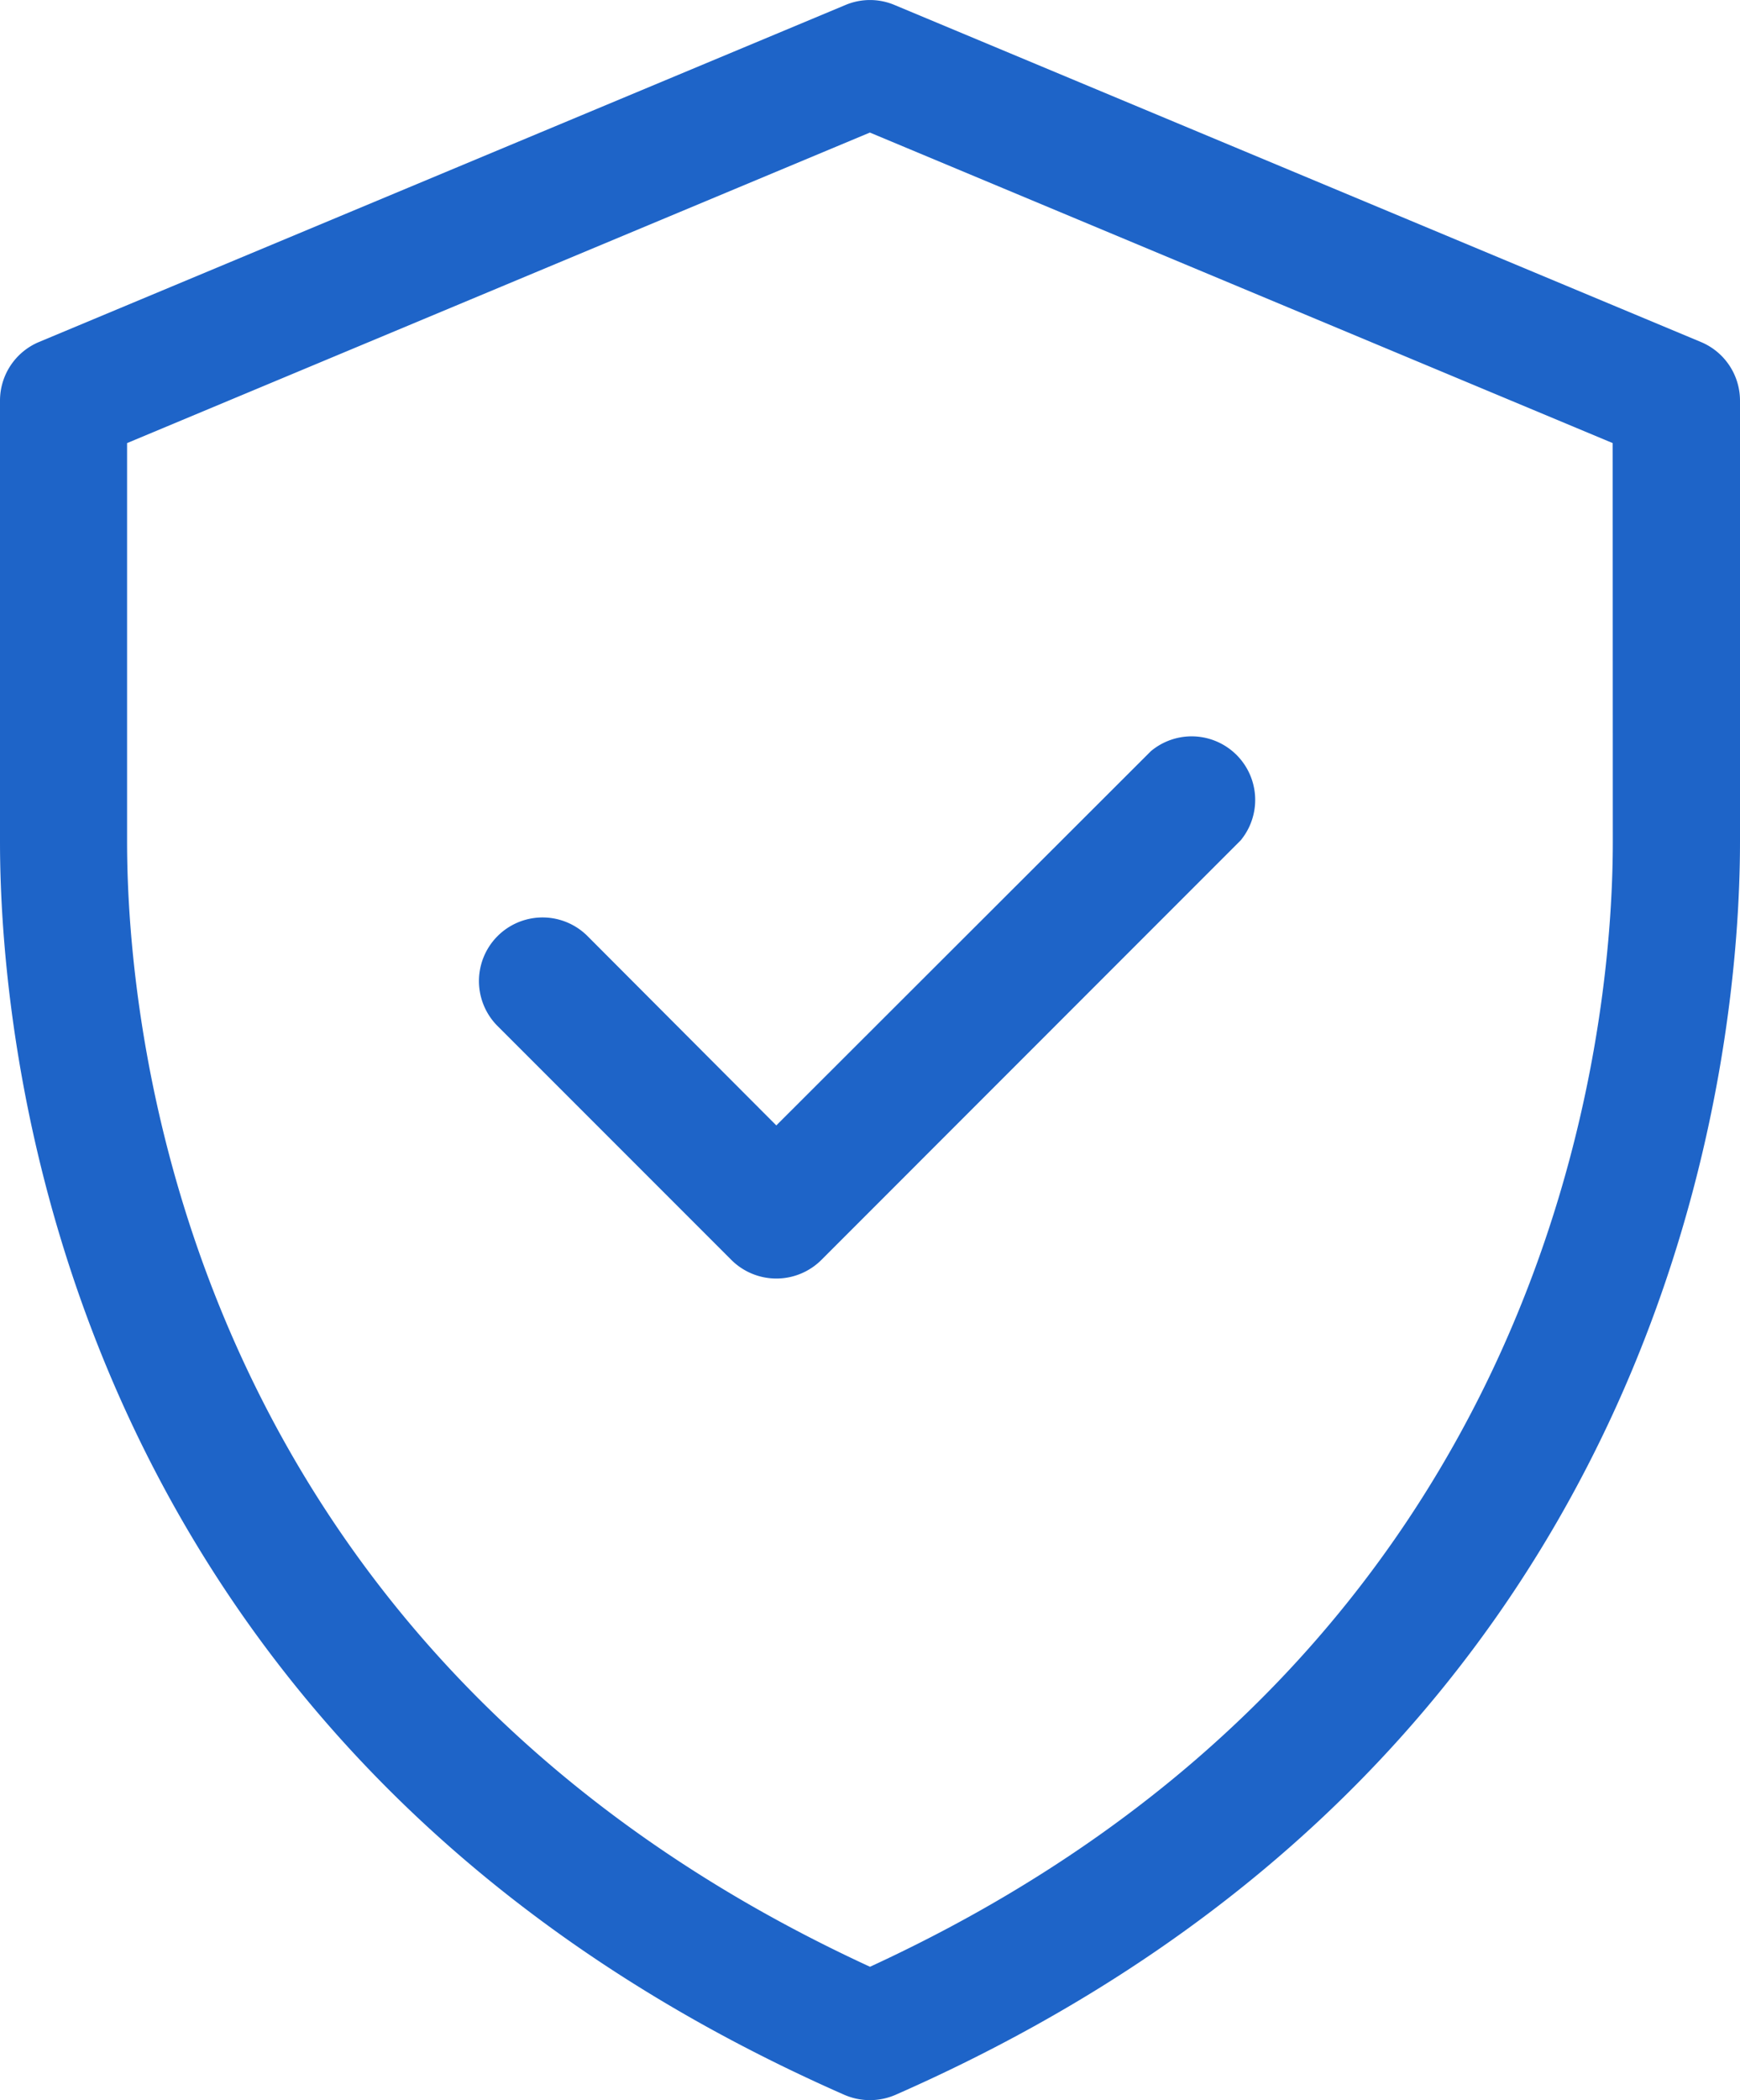
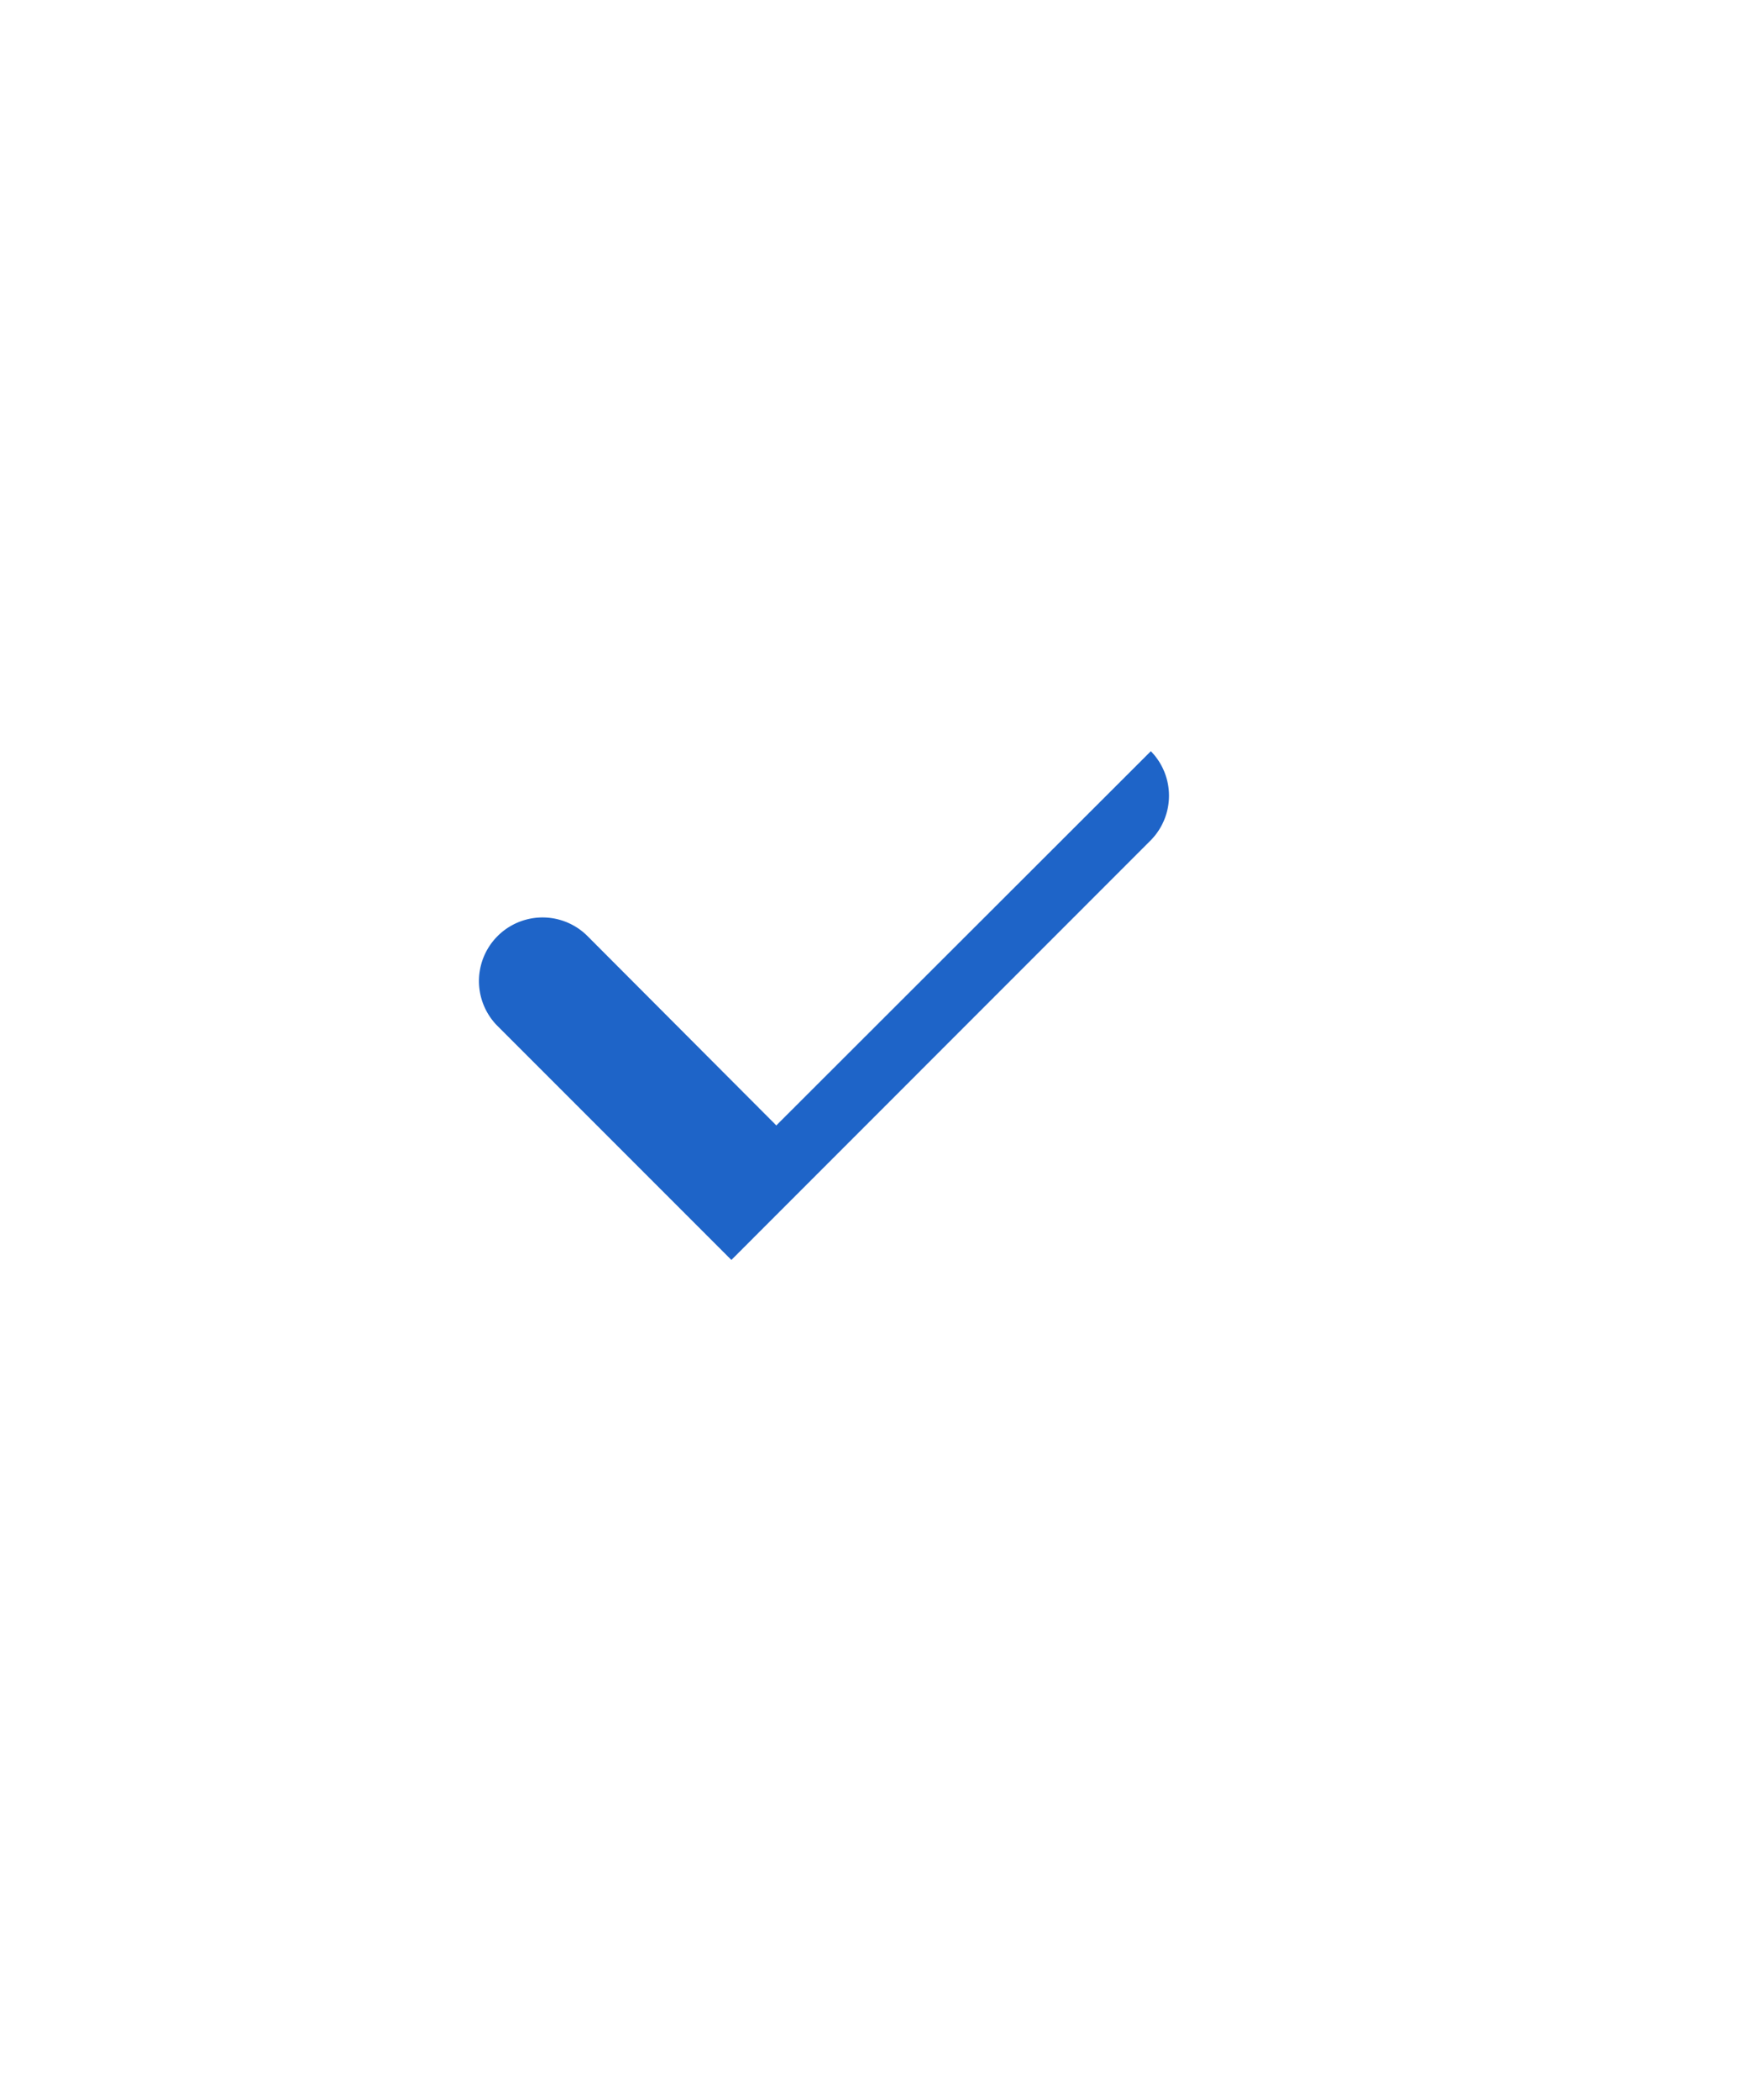
<svg xmlns="http://www.w3.org/2000/svg" viewBox="0 0 150.62 181.72">
  <defs>
    <style>.cls-1{fill:#1e64c8;}</style>
  </defs>
  <g id="Слой_2" data-name="Слой 2">
    <g id="Слой_1-2" data-name="Слой 1">
-       <path class="cls-1" d="M147.23,29.59,77.43.43a5.47,5.47,0,0,0-4.24,0L3.38,29.59A5.5,5.5,0,0,0,0,34.67V72.83c0,17.9,5.27,78.61,73.09,108.43a5.56,5.56,0,0,0,4.43,0c67.83-29.82,73.1-90.53,73.1-108.43V34.67A5.5,5.5,0,0,0,147.23,29.59Zm-7.62,43.24c0,16-4.68,69.89-64.3,97.35C15.69,142.72,11,88.84,11,72.83V38.34l64.3-26.87,64.3,26.87Z" />
-       <path class="cls-1" d="M50.86,81a5.5,5.5,0,0,0-7.79,7.78l20.24,20.24a5.52,5.52,0,0,0,7.79,0l36.3-36.31A5.5,5.5,0,0,0,99.62,65L67.2,97.38Z" />
+       <path class="cls-1" d="M50.86,81a5.5,5.5,0,0,0-7.79,7.78l20.24,20.24l36.3-36.31A5.5,5.5,0,0,0,99.62,65L67.2,97.38Z" />
    </g>
  </g>
</svg>